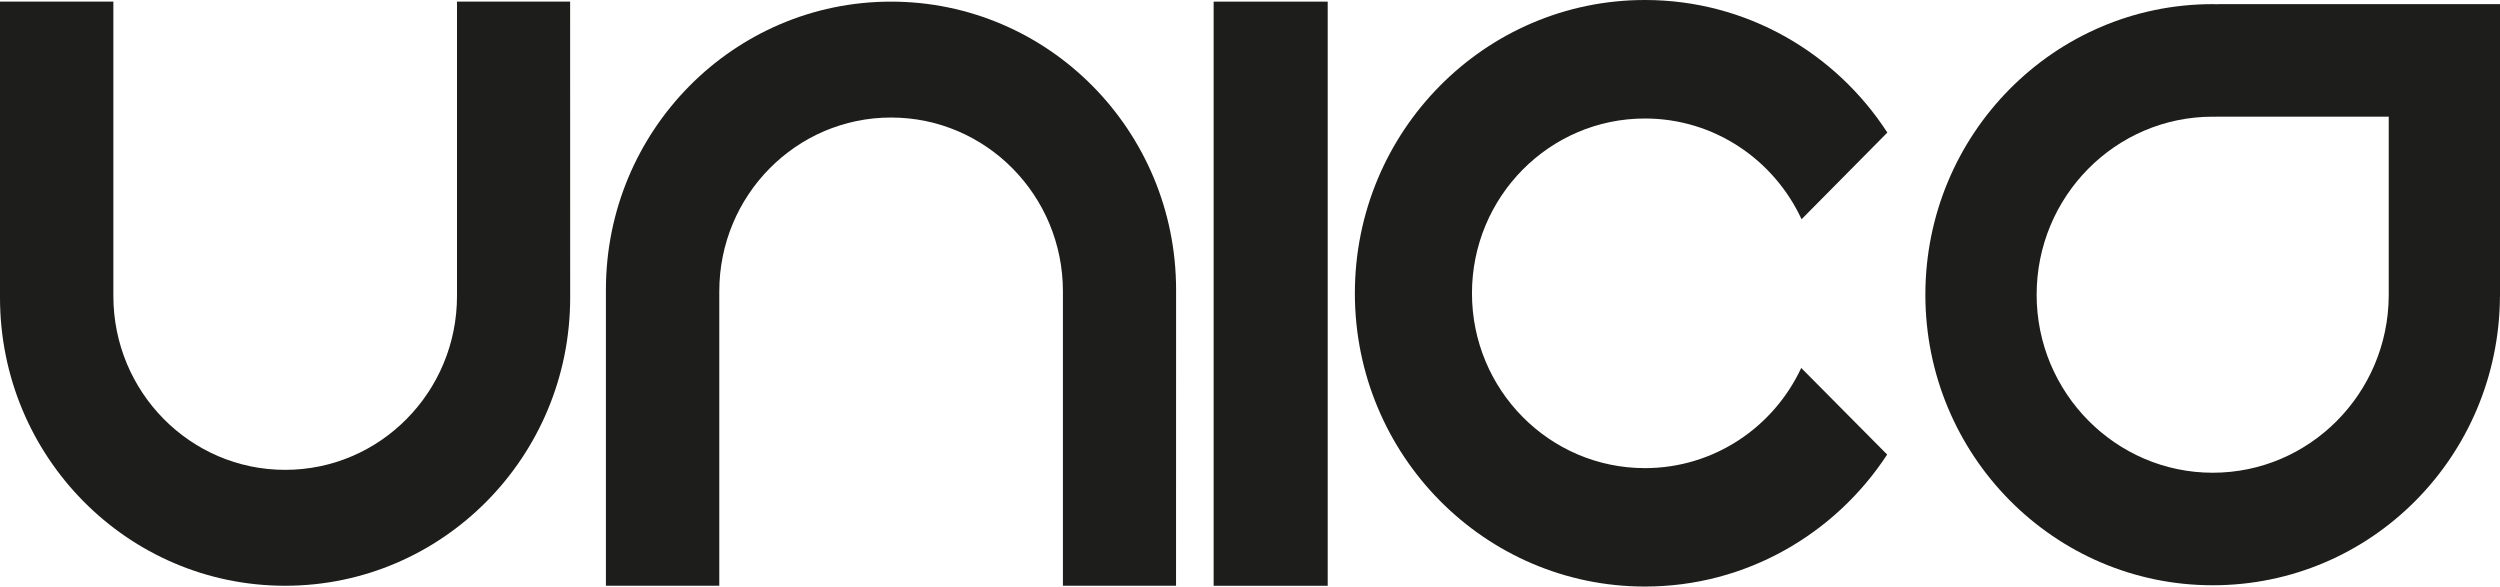
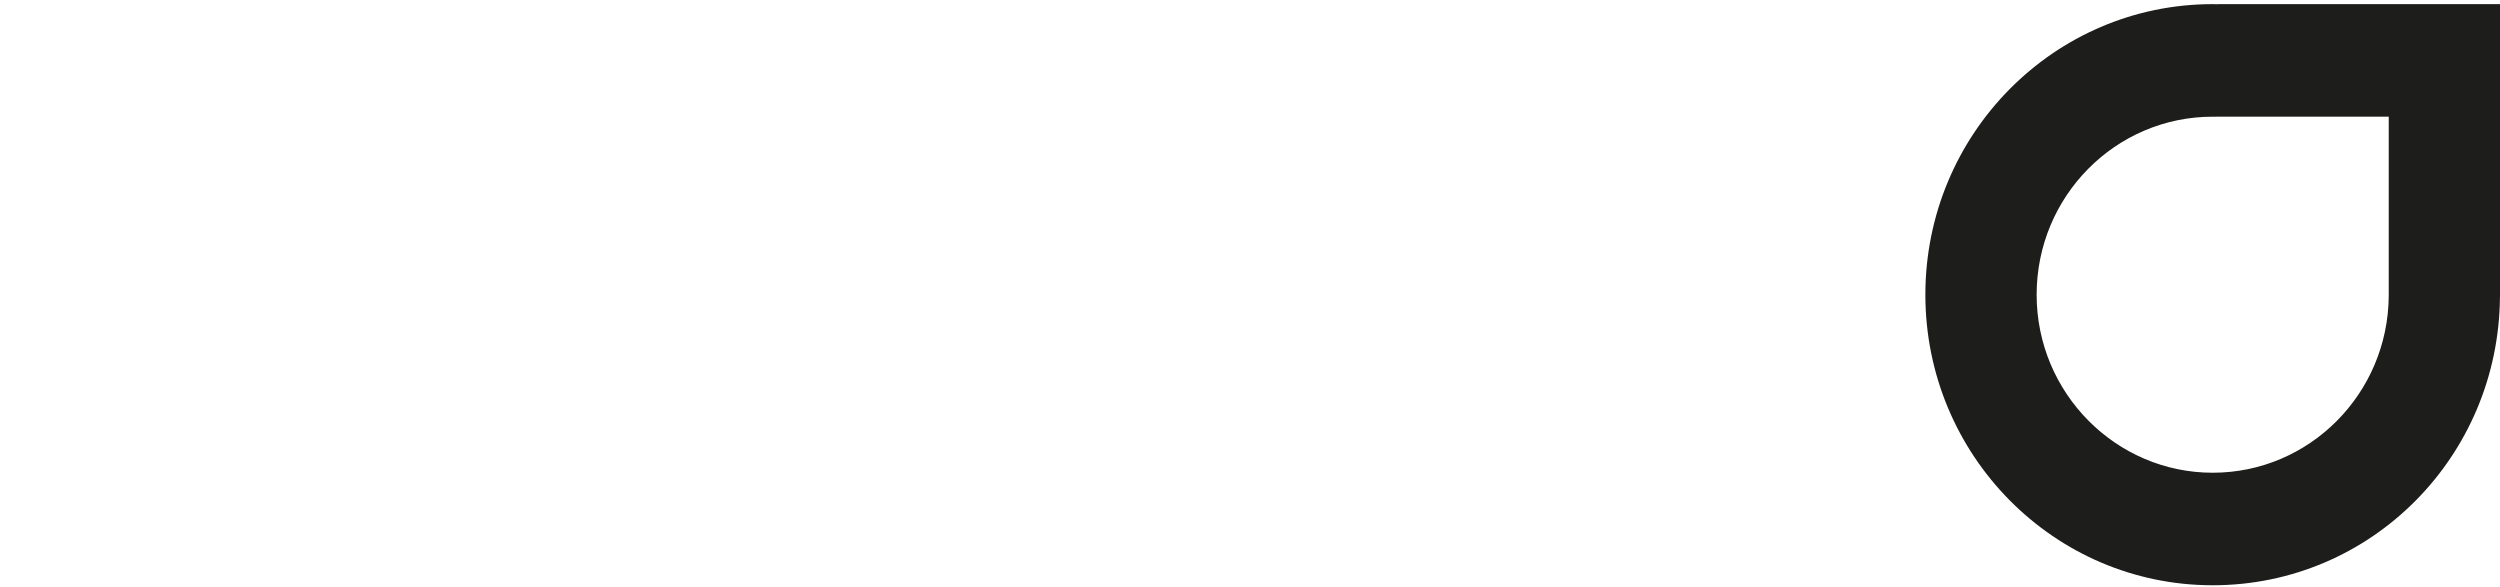
<svg xmlns="http://www.w3.org/2000/svg" id="Livello_2" viewBox="0 0 1009.51 236.85">
  <defs>
    <style>.cls-1,.cls-2{fill:#1d1d1b;stroke-width:0px;}.cls-2{fill-rule:evenodd;}</style>
  </defs>
  <g id="Livello_1-2">
-     <path class="cls-1" d="M244.67,117.07v119.46h45.78v-118.86c0-38.77,31.04-70.21,69.37-70.21s69.39,31.43,69.39,70.21v118.86s45.68,0,45.68,0l.02-119.5C474.91,52.76,423.38.66,359.79.66s-115.12,52.1-115.12,116.37v.04Z" />
-     <path class="cls-1" d="M0,120.12V.66h45.78v118.86c0,38.77,31.04,70.21,69.37,70.21s69.39-31.43,69.39-70.21V.66s45.68,0,45.68,0l.02,119.5c0,64.27-51.53,116.37-115.12,116.37S0,184.43,0,120.16v-.04Z" />
-     <rect class="cls-1" x="490.07" y=".66" width="46.06" height="235.88" />
    <path class="cls-2" d="M895.56,1.67v.05c-.7,0-1.38-.05-2.07-.05-64.09,0-116.02,52.56-116.02,117.33s51.93,117.33,116.02,117.33,115.54-52.06,116-116.46h.02V1.67h-113.95ZM964.58,47.12v72.41c-.29,39.45-32.01,71.36-71.09,71.36s-71.09-32.2-71.09-71.89,31.83-71.88,71.09-71.88c.45,0,.86.02,1.26.03v-.03h69.83Z" />
-     <path class="cls-1" d="M727.34,148.59c-11.16,23.91-35.23,40.44-63.11,40.44-38.58,0-69.84-31.62-69.84-70.59s31.26-70.59,69.84-70.59c27.97,0,52.09,16.63,63.25,40.68l34.64-35C741.21,21.31,705.2,0,664.23,0c-64.67,0-117.13,53.03-117.13,118.43s52.45,118.42,117.13,118.42c40.84,0,76.82-21.21,97.81-53.3l-34.69-34.96Z" />
  </g>
</svg>